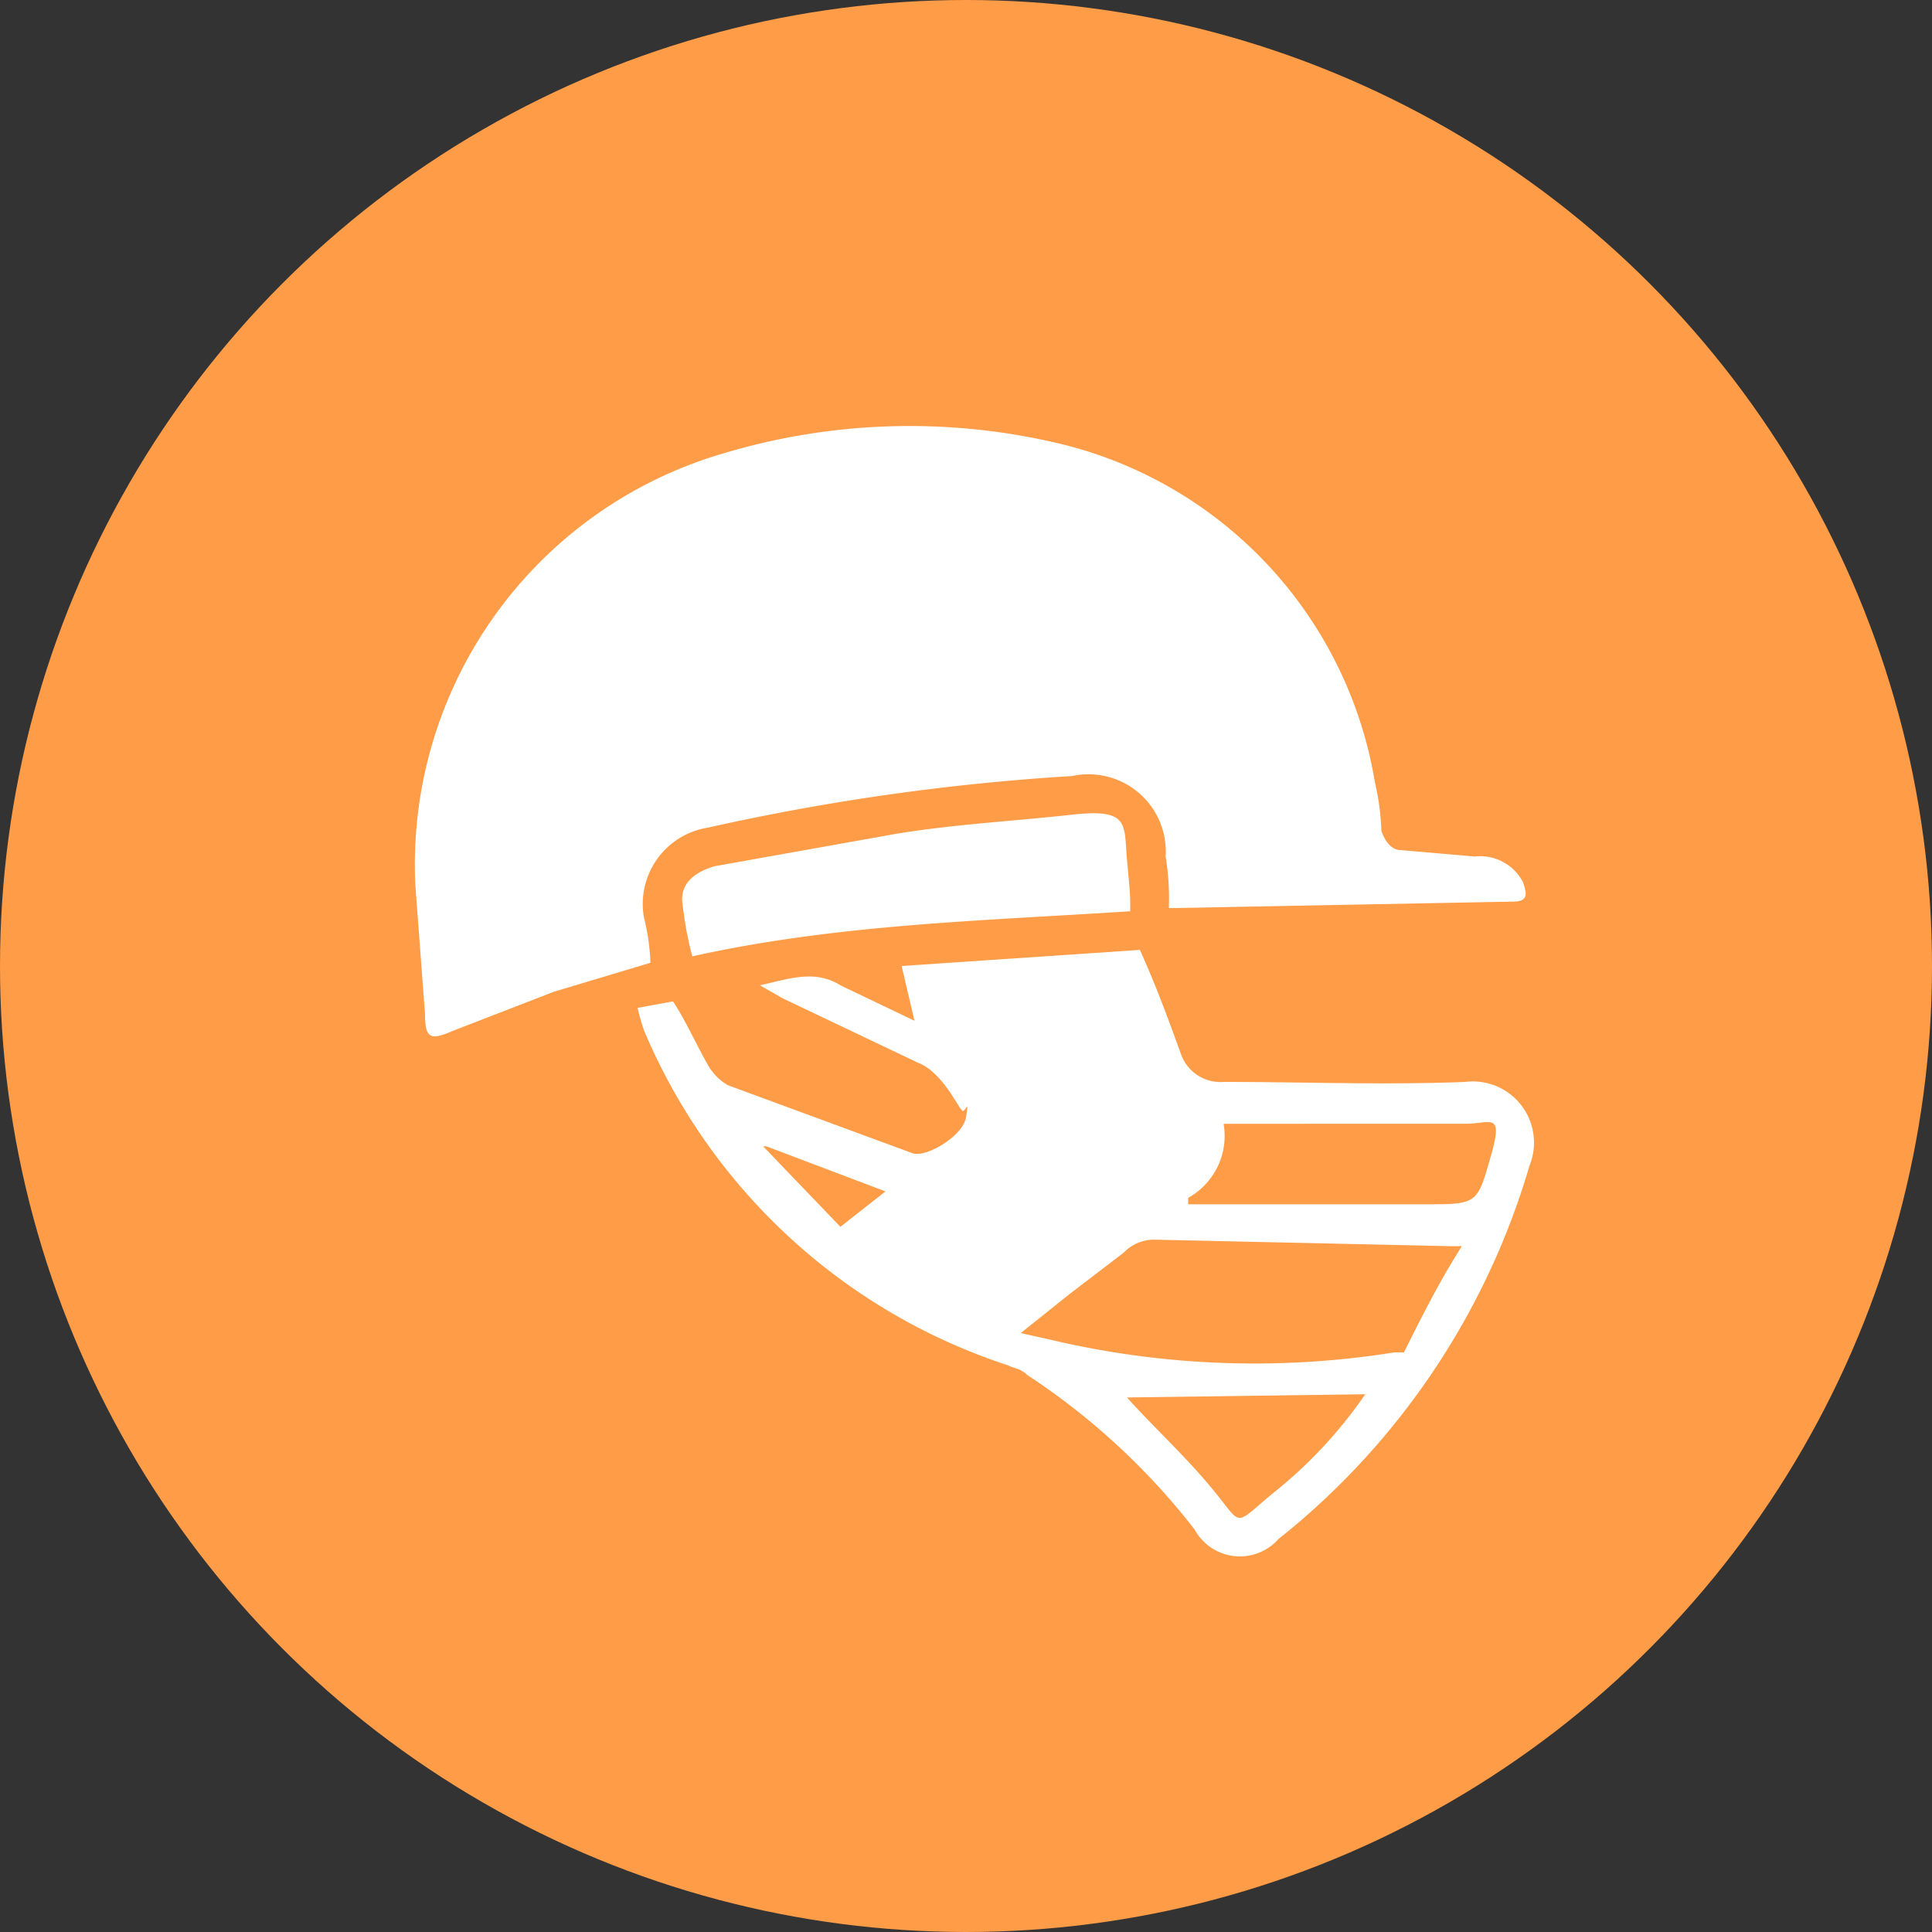
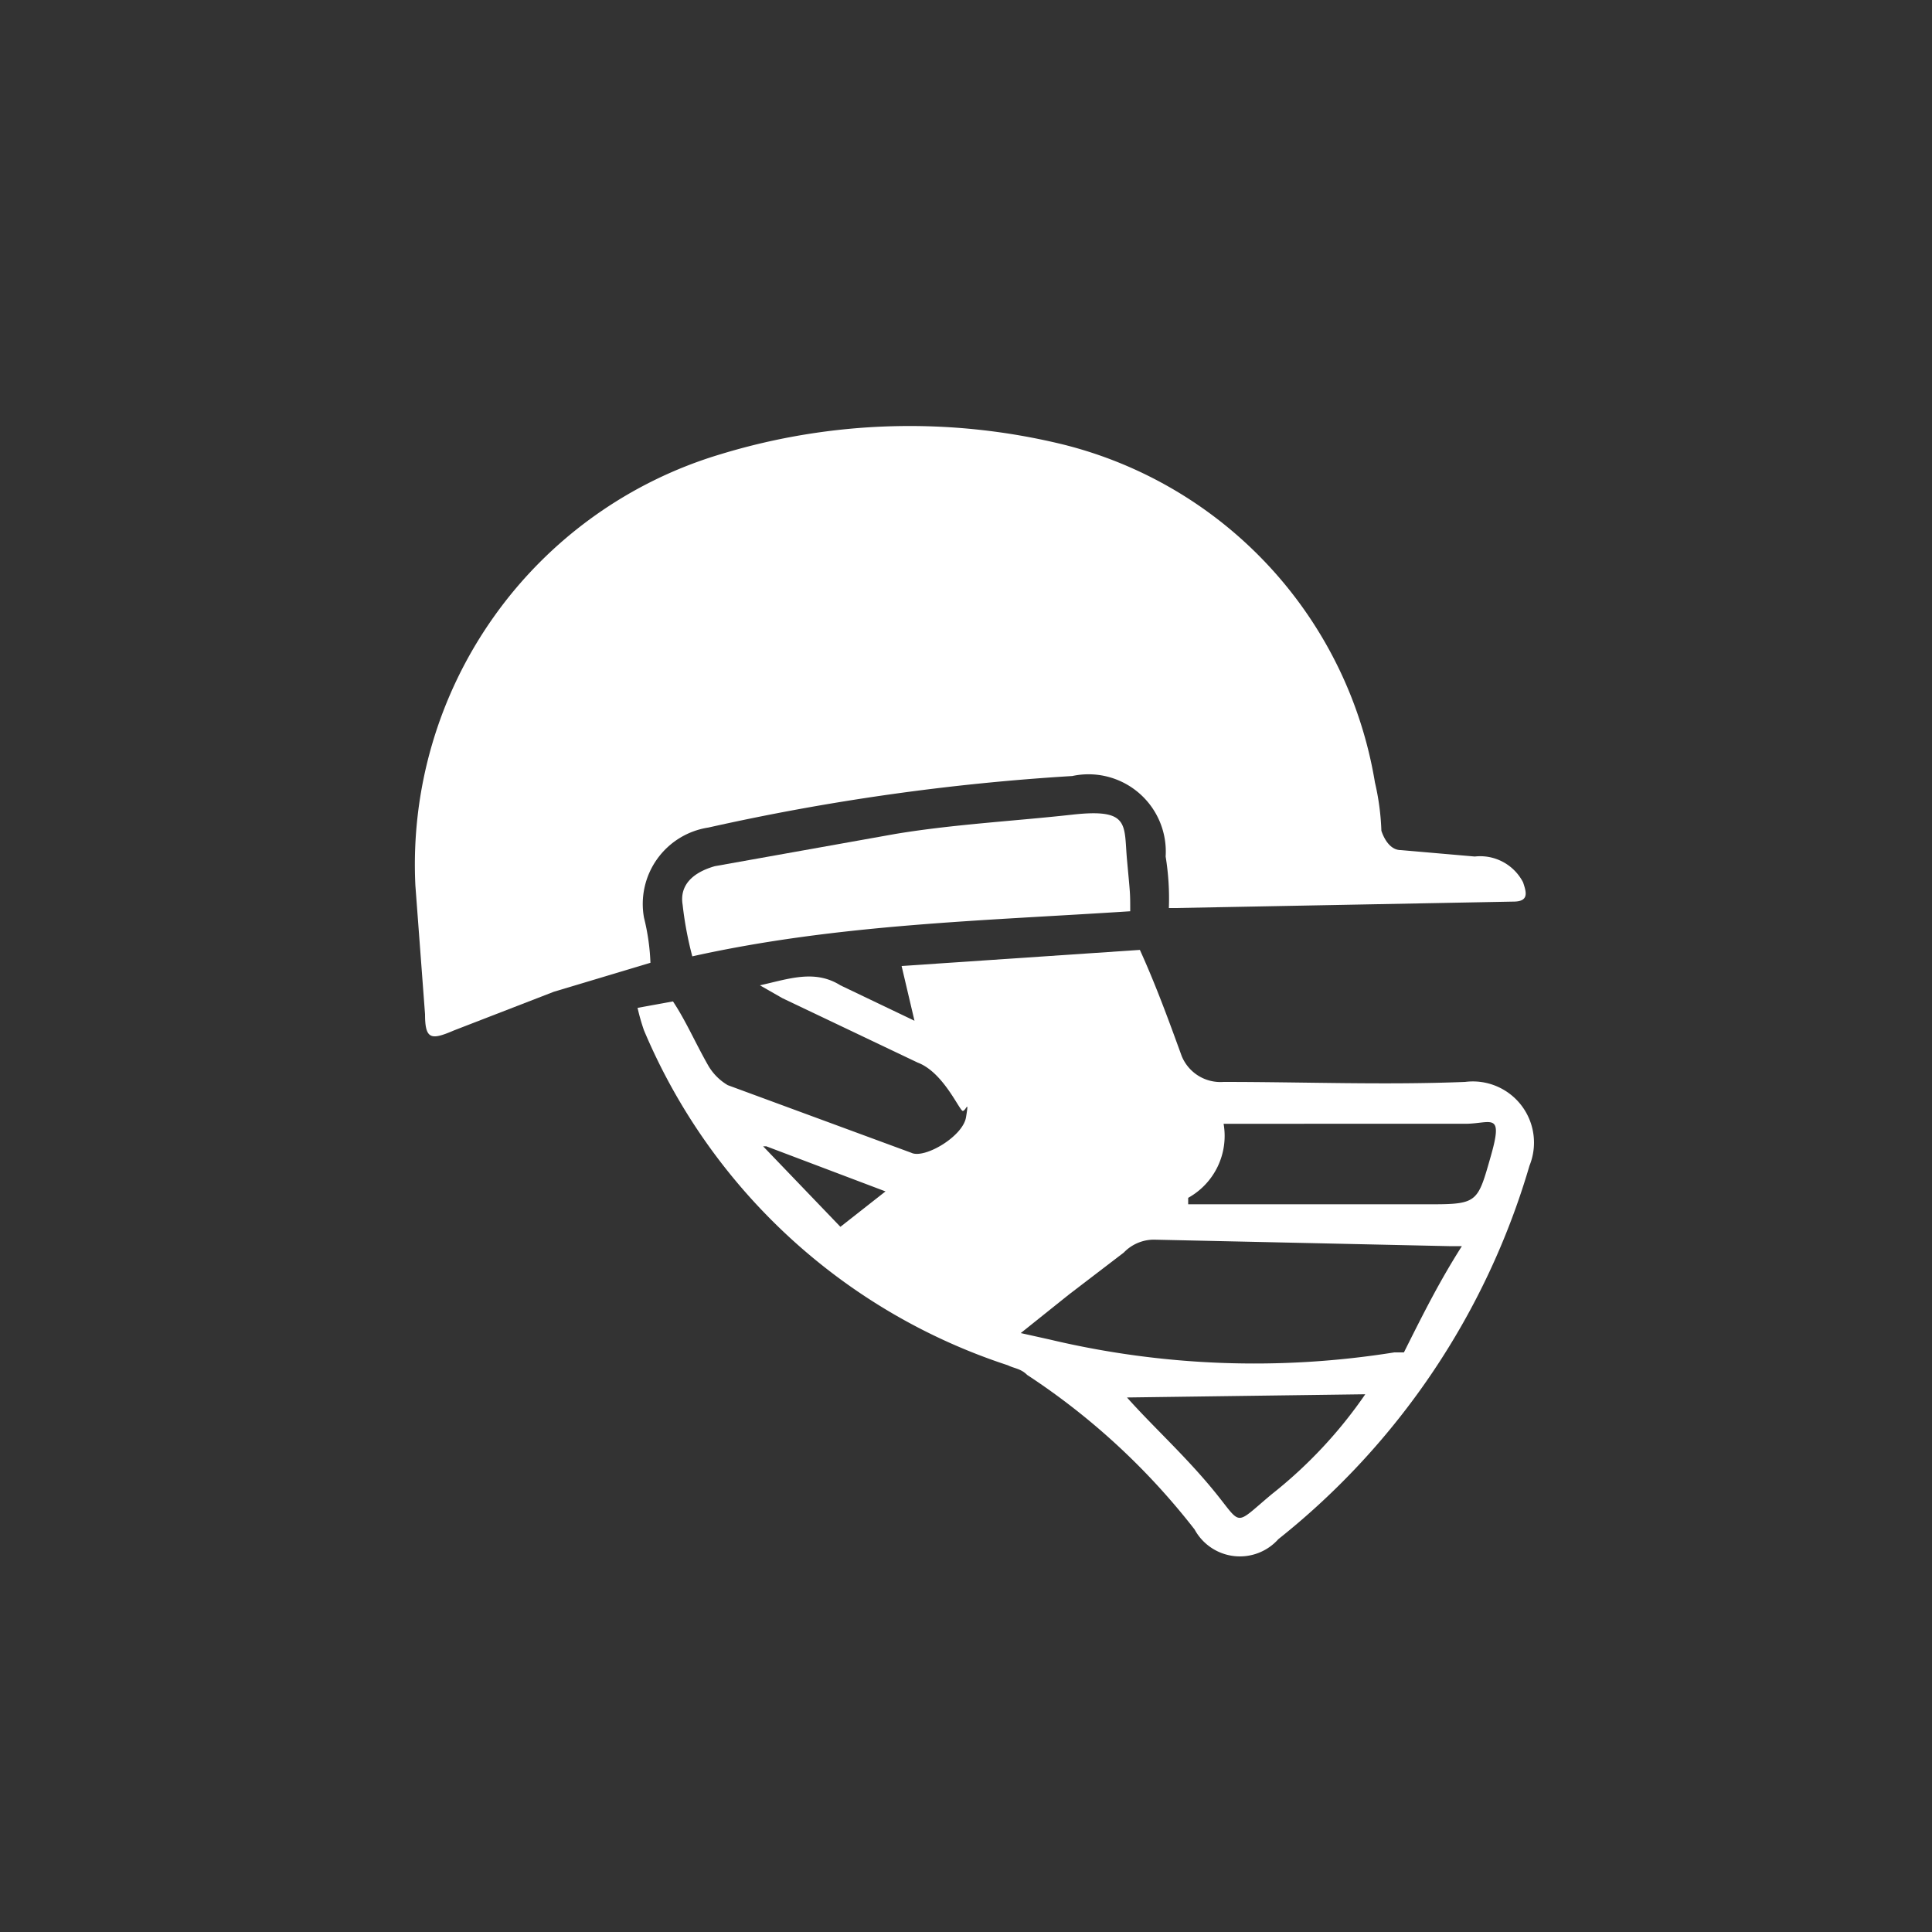
<svg xmlns="http://www.w3.org/2000/svg" viewBox="0 0 60 60">
  <rect x="0" y="0" width="60" height="60" fill="#333333" stroke="none" />
-   <circle cx="30" cy="30" r="30" style="fill:#ff9c47" />
  <path d="M36.3,28.2a8.1,8.1,0,0,0-.1-1.6,2.4,2.4,0,0,0-2.9-2.5A71.5,71.5,0,0,0,22,25.7a2.4,2.4,0,0,0-2,2.8,6.8,6.8,0,0,1,.2,1.4l-3,.9L14.1,32c-.7.3-.9.3-.9-.5l-.3-4a13.3,13.3,0,0,1,9.5-13.4A20.1,20.1,0,0,1,33,13.8a13,13,0,0,1,9.7,10.5,7.7,7.7,0,0,1,.2,1.5c.1.3.3.6.6.6l2.3.2a1.5,1.5,0,0,1,1.5.8c.1.3.2.6-.3.6l-10.5.2Z" style="fill:#fff" />
  <path d="M19.8,31.3l1.1-.2c.4.6.7,1.3,1.1,2a1.7,1.7,0,0,0,.6.6l5.7,2.1c.4.2,1.6-.5,1.7-1.1s0-.2-.1-.2-.6-1.2-1.4-1.5l-4.2-2-.7-.4c.9-.2,1.7-.5,2.5,0l2.3,1.1L28,30l7.4-.5c.5,1.1.9,2.2,1.3,3.3a1.3,1.3,0,0,0,1.3.8c2.5,0,5,.1,7.5,0a1.9,1.9,0,0,1,2,2.6,23.1,23.1,0,0,1-7.8,11.6,1.6,1.6,0,0,1-2.6-.3,21.5,21.5,0,0,0-5.2-4.8c-.2-.2-.4-.2-.6-.3A18.5,18.5,0,0,1,20,32,6.4,6.4,0,0,1,19.8,31.3Zm25.6,7.4H45l-9.1-.2a1.3,1.3,0,0,0-1,.4l-1.7,1.3-1.5,1.2.9.2a27.5,27.5,0,0,0,10.7.4h.3C44.2,40.8,44.7,39.8,45.4,38.7Zm-8.5-1.5v.2h7.6c1.4,0,1.4-.1,1.8-1.5s0-1-.8-1H38A2.2,2.2,0,0,1,36.9,37.2ZM35,43.4c.8.9,1.8,1.8,2.7,2.9s.6,1.1,1.8.1a14.2,14.2,0,0,0,2.9-3.1ZM27.5,37l-3.7-1.4h-.1l2.4,2.5Z" style="fill:#fff" />
  <path d="M35.1,28.3c-4.6.3-9.1.4-13.6,1.4a11,11,0,0,1-.3-1.6c-.1-.6.3-1,1-1.2l5.6-1c1.8-.3,3.7-.4,5.5-.6s1.6.3,1.7,1.4S35.1,27.7,35.1,28.3Z" style="fill:#fff" />
</svg>